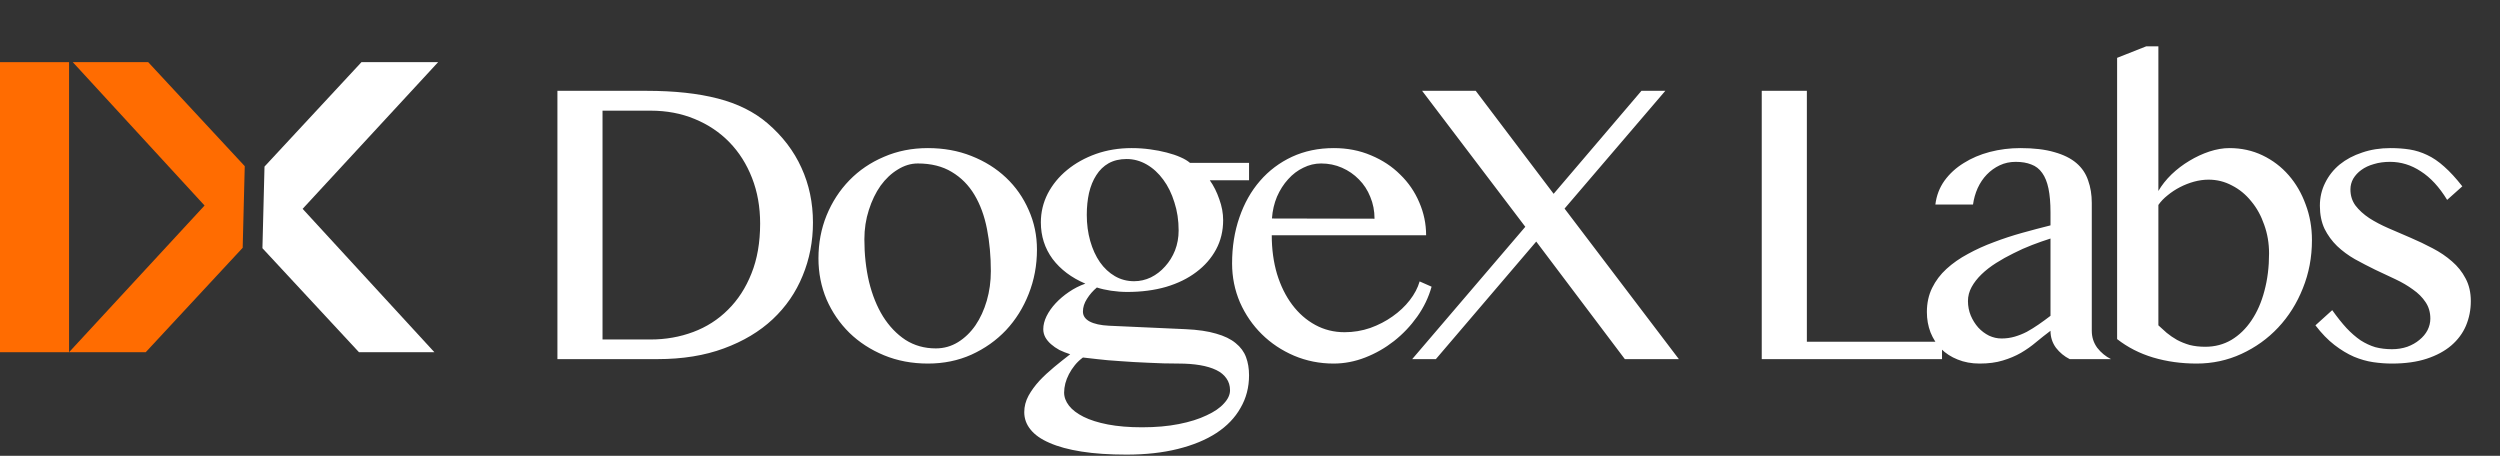
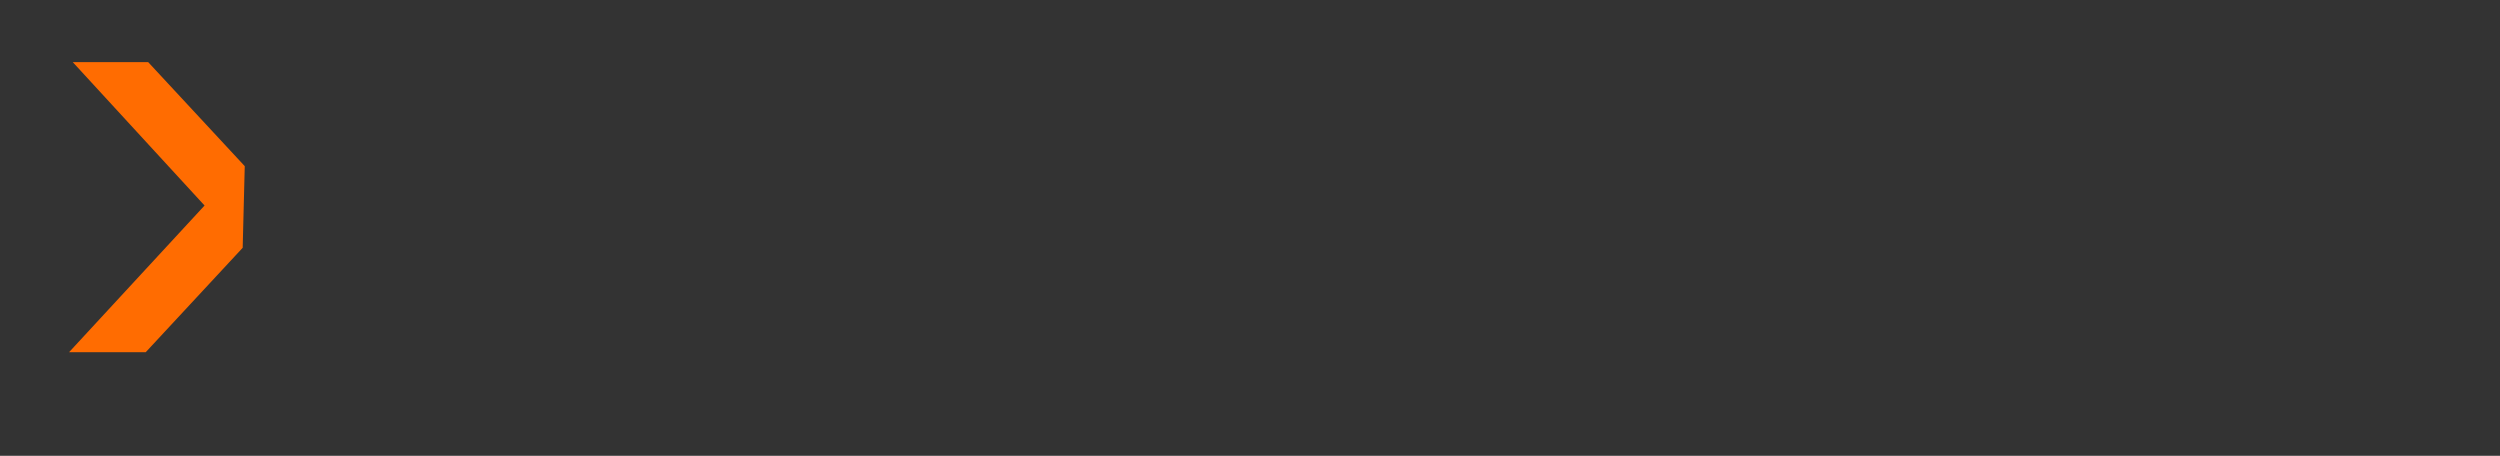
<svg xmlns="http://www.w3.org/2000/svg" width="181" height="33" viewBox="0 0 181 33" fill="none">
  <rect x="0" y="0" width="181" height="33" fill="#333333" stroke="none" />
-   <path d="M19.15 12.06L26.17 4.5H31.72L21.91 15.12L31.45 25.5H25.99L19 17.97L19.15 12.06Z" fill="white" />
  <path d="M17.57 17.94L10.55 25.5L5 25.5L14.81 14.88L5.27 4.5L10.73 4.5L17.72 12.03L17.57 17.94Z" fill="#FF6C01" />
-   <rect y="4.5" width="5" height="21" fill="#FF6C01" />
-   <path d="M40.357 6.576H46.831C48.824 6.576 50.537 6.762 51.973 7.133C53.408 7.504 54.605 8.1 55.562 8.92C56.656 9.857 57.476 10.932 58.023 12.143C58.579 13.354 58.858 14.677 58.858 16.112C58.858 17.48 58.609 18.764 58.111 19.965C57.622 21.166 56.9 22.216 55.943 23.114C54.995 24.003 53.819 24.706 52.412 25.224C51.016 25.741 49.414 26 47.608 26H40.357V6.576ZM43.623 24.579H47.095C48.189 24.579 49.219 24.398 50.186 24.037C51.153 23.676 51.992 23.139 52.705 22.426C53.428 21.713 53.994 20.839 54.404 19.804C54.825 18.759 55.034 17.553 55.034 16.186C55.034 14.984 54.839 13.886 54.449 12.89C54.058 11.884 53.511 11.02 52.808 10.297C52.105 9.574 51.265 9.013 50.288 8.612C49.322 8.212 48.262 8.012 47.11 8.012H43.623V24.579ZM67.181 26.322C66.029 26.322 64.969 26.122 64.002 25.722C63.035 25.321 62.2 24.779 61.497 24.096C60.794 23.402 60.242 22.597 59.842 21.679C59.451 20.751 59.256 19.76 59.256 18.705C59.256 17.602 59.451 16.566 59.842 15.6C60.242 14.623 60.794 13.773 61.497 13.051C62.2 12.328 63.035 11.762 64.002 11.352C64.969 10.932 66.029 10.722 67.181 10.722C68.323 10.722 69.373 10.912 70.33 11.293C71.297 11.674 72.132 12.196 72.835 12.86C73.538 13.524 74.085 14.306 74.476 15.204C74.876 16.093 75.076 17.05 75.076 18.075C75.076 19.208 74.876 20.277 74.476 21.283C74.085 22.279 73.538 23.153 72.835 23.905C72.132 24.648 71.297 25.238 70.33 25.678C69.373 26.107 68.323 26.322 67.181 26.322ZM67.752 25.224C68.338 25.224 68.875 25.072 69.364 24.77C69.852 24.467 70.272 24.061 70.623 23.554C70.975 23.036 71.248 22.44 71.444 21.767C71.639 21.093 71.737 20.38 71.737 19.628C71.737 18.544 71.644 17.528 71.458 16.581C71.273 15.634 70.97 14.809 70.55 14.105C70.13 13.402 69.583 12.851 68.909 12.45C68.236 12.04 67.415 11.835 66.448 11.835C65.95 11.835 65.467 11.981 64.998 12.274C64.529 12.558 64.115 12.948 63.753 13.446C63.402 13.944 63.118 14.53 62.904 15.204C62.689 15.868 62.581 16.576 62.581 17.328C62.581 18.422 62.694 19.447 62.918 20.404C63.153 21.361 63.489 22.196 63.929 22.909C64.378 23.622 64.92 24.189 65.555 24.608C66.2 25.019 66.932 25.224 67.752 25.224ZM90.431 11.791V13.051H87.589C87.872 13.451 88.102 13.91 88.278 14.428C88.463 14.935 88.556 15.438 88.556 15.937C88.556 16.718 88.385 17.426 88.043 18.061C87.701 18.695 87.223 19.242 86.608 19.701C86.002 20.16 85.275 20.517 84.425 20.77C83.575 21.015 82.638 21.137 81.612 21.137C81.232 21.137 80.841 21.107 80.441 21.049C80.05 20.99 79.708 20.912 79.415 20.814C79.132 21.049 78.893 21.322 78.698 21.635C78.502 21.938 78.404 22.245 78.404 22.558C78.404 22.86 78.566 23.1 78.888 23.275C79.22 23.451 79.689 23.554 80.294 23.583L85.831 23.832C86.72 23.871 87.457 23.979 88.043 24.154C88.639 24.32 89.112 24.55 89.464 24.843C89.816 25.126 90.065 25.463 90.211 25.854C90.358 26.244 90.431 26.684 90.431 27.172C90.431 28.041 90.226 28.827 89.816 29.53C89.415 30.243 88.834 30.849 88.073 31.347C87.311 31.845 86.378 32.23 85.275 32.504C84.181 32.777 82.941 32.914 81.554 32.914C80.314 32.914 79.23 32.841 78.302 32.694C77.374 32.548 76.603 32.338 75.987 32.065C75.372 31.801 74.913 31.479 74.611 31.098C74.308 30.727 74.156 30.307 74.156 29.838C74.156 29.428 74.259 29.032 74.464 28.651C74.669 28.28 74.933 27.919 75.255 27.567C75.577 27.226 75.934 26.894 76.325 26.571C76.715 26.249 77.101 25.941 77.482 25.648C77.208 25.561 76.95 25.458 76.705 25.341C76.471 25.214 76.266 25.072 76.09 24.916C75.914 24.76 75.778 24.594 75.68 24.418C75.582 24.232 75.533 24.037 75.533 23.832C75.533 23.529 75.612 23.217 75.768 22.895C75.934 22.562 76.154 22.25 76.427 21.957C76.71 21.654 77.032 21.381 77.394 21.137C77.765 20.883 78.16 20.683 78.58 20.536C77.575 20.106 76.783 19.511 76.207 18.749C75.641 17.977 75.358 17.094 75.358 16.098C75.358 15.365 75.524 14.672 75.856 14.018C76.198 13.363 76.666 12.792 77.262 12.304C77.858 11.815 78.551 11.43 79.342 11.146C80.143 10.863 81.007 10.722 81.935 10.722C82.384 10.722 82.823 10.751 83.253 10.81C83.693 10.868 84.098 10.946 84.469 11.044C84.85 11.142 85.182 11.254 85.465 11.381C85.758 11.508 85.987 11.645 86.154 11.791H90.431ZM78.404 25.883C78.18 26.049 77.985 26.234 77.819 26.439C77.653 26.645 77.511 26.859 77.394 27.084C77.277 27.309 77.189 27.533 77.13 27.758C77.072 27.992 77.042 28.212 77.042 28.417C77.042 28.749 77.159 29.066 77.394 29.369C77.628 29.672 77.98 29.94 78.448 30.175C78.917 30.409 79.503 30.595 80.206 30.731C80.919 30.868 81.744 30.936 82.682 30.936C83.678 30.936 84.567 30.858 85.348 30.702C86.139 30.546 86.808 30.336 87.355 30.072C87.911 29.818 88.331 29.53 88.615 29.208C88.907 28.895 89.054 28.578 89.054 28.256C89.054 27.924 88.966 27.636 88.79 27.392C88.624 27.148 88.38 26.947 88.058 26.791C87.736 26.635 87.345 26.518 86.886 26.439C86.427 26.361 85.909 26.322 85.333 26.322C84.611 26.322 83.883 26.303 83.151 26.264C82.418 26.234 81.735 26.195 81.1 26.146C80.465 26.107 79.908 26.059 79.43 26C78.951 25.951 78.61 25.912 78.404 25.883ZM82.111 20.36C82.531 20.36 82.936 20.268 83.326 20.082C83.717 19.887 84.059 19.623 84.352 19.291C84.654 18.959 84.894 18.573 85.07 18.134C85.245 17.685 85.333 17.201 85.333 16.684C85.333 15.951 85.231 15.273 85.026 14.648C84.83 14.013 84.562 13.466 84.22 13.007C83.878 12.538 83.478 12.172 83.019 11.908C82.56 11.645 82.076 11.513 81.569 11.513C81.071 11.513 80.636 11.615 80.265 11.82C79.904 12.025 79.606 12.313 79.371 12.685C79.137 13.046 78.961 13.476 78.844 13.974C78.737 14.462 78.683 14.989 78.683 15.556C78.683 16.23 78.766 16.859 78.932 17.445C79.098 18.031 79.332 18.544 79.635 18.983C79.938 19.413 80.299 19.75 80.719 19.994C81.139 20.238 81.603 20.36 82.111 20.36ZM96.557 26.322C95.541 26.322 94.584 26.132 93.686 25.751C92.797 25.37 92.021 24.852 91.357 24.198C90.693 23.544 90.165 22.777 89.775 21.898C89.394 21.01 89.203 20.067 89.203 19.071C89.203 17.87 89.379 16.762 89.731 15.746C90.082 14.721 90.58 13.837 91.225 13.095C91.869 12.352 92.641 11.771 93.539 11.352C94.448 10.932 95.458 10.722 96.572 10.722C97.548 10.722 98.447 10.898 99.267 11.249C100.087 11.591 100.79 12.055 101.376 12.641C101.972 13.217 102.431 13.886 102.753 14.648C103.085 15.409 103.251 16.205 103.251 17.035H92.075C92.075 18.041 92.201 18.974 92.455 19.833C92.719 20.692 93.085 21.435 93.554 22.06C94.023 22.685 94.579 23.173 95.224 23.524C95.868 23.876 96.576 24.052 97.348 24.052C97.992 24.052 98.612 23.949 99.208 23.744C99.804 23.529 100.341 23.251 100.82 22.909C101.308 22.567 101.723 22.177 102.065 21.737C102.406 21.298 102.646 20.844 102.782 20.375L103.647 20.756C103.432 21.527 103.085 22.25 102.607 22.924C102.128 23.598 101.567 24.189 100.922 24.696C100.287 25.194 99.594 25.59 98.842 25.883C98.09 26.176 97.328 26.322 96.557 26.322ZM99.516 15.834C99.516 15.268 99.413 14.74 99.208 14.252C99.013 13.764 98.74 13.344 98.388 12.992C98.036 12.631 97.626 12.348 97.157 12.143C96.689 11.938 96.186 11.835 95.649 11.835C95.2 11.835 94.77 11.938 94.36 12.143C93.95 12.338 93.583 12.616 93.261 12.977C92.939 13.329 92.67 13.749 92.455 14.237C92.25 14.726 92.128 15.253 92.089 15.819L99.516 15.834ZM103.957 26H102.243L110.432 16.42L102.961 6.576H106.843L112.483 14.032L118.84 6.576H120.569L113.274 15.102L121.55 26H117.639L111.223 17.489L103.957 26ZM127.55 6.576H130.817V24.74H140.602V26H127.55V6.576ZM149.848 26C149.457 25.805 149.125 25.531 148.852 25.18C148.588 24.818 148.456 24.408 148.456 23.949C148.105 24.213 147.758 24.486 147.416 24.77C147.084 25.053 146.718 25.311 146.318 25.546C145.927 25.77 145.488 25.956 144.999 26.102C144.521 26.249 143.964 26.322 143.329 26.322C142.743 26.322 142.211 26.225 141.733 26.029C141.264 25.844 140.864 25.585 140.531 25.253C140.209 24.921 139.955 24.525 139.77 24.066C139.594 23.607 139.506 23.114 139.506 22.587C139.506 21.942 139.633 21.361 139.887 20.844C140.141 20.326 140.488 19.867 140.927 19.467C141.376 19.057 141.894 18.695 142.48 18.383C143.066 18.061 143.691 17.777 144.355 17.533C145.019 17.279 145.702 17.055 146.406 16.859C147.109 16.664 147.792 16.483 148.456 16.317V15.38C148.456 14.696 148.407 14.12 148.31 13.651C148.212 13.183 148.061 12.807 147.856 12.523C147.651 12.23 147.387 12.025 147.065 11.908C146.752 11.781 146.376 11.718 145.937 11.718C145.517 11.718 145.131 11.801 144.78 11.967C144.428 12.133 144.115 12.357 143.842 12.641C143.578 12.914 143.359 13.241 143.183 13.622C143.017 13.993 142.905 14.389 142.846 14.809H140.121C140.199 14.164 140.419 13.588 140.781 13.08C141.152 12.572 141.615 12.148 142.172 11.806C142.729 11.454 143.359 11.185 144.062 11C144.775 10.815 145.512 10.722 146.274 10.722C147.25 10.722 148.071 10.819 148.735 11.015C149.399 11.2 149.931 11.464 150.331 11.806C150.732 12.148 151.015 12.567 151.181 13.065C151.357 13.554 151.445 14.096 151.445 14.691V23.949C151.445 24.408 151.576 24.818 151.84 25.18C152.114 25.531 152.446 25.805 152.836 26H149.848ZM148.456 17.27C148.027 17.406 147.582 17.562 147.123 17.738C146.664 17.914 146.215 18.114 145.776 18.339C145.336 18.554 144.916 18.788 144.516 19.042C144.115 19.296 143.764 19.569 143.461 19.862C143.158 20.155 142.919 20.463 142.743 20.785C142.568 21.107 142.48 21.444 142.48 21.796C142.48 22.167 142.548 22.519 142.685 22.851C142.822 23.173 143.002 23.461 143.227 23.715C143.451 23.959 143.71 24.154 144.003 24.301C144.296 24.438 144.599 24.506 144.911 24.506C145.243 24.506 145.561 24.462 145.864 24.374C146.166 24.286 146.459 24.169 146.742 24.023C147.026 23.866 147.309 23.69 147.592 23.495C147.875 23.3 148.163 23.09 148.456 22.865V17.27ZM153.279 4.188L155.388 3.354H156.267V13.827C156.511 13.407 156.828 13.007 157.219 12.626C157.619 12.245 158.049 11.918 158.508 11.645C158.977 11.361 159.46 11.137 159.958 10.971C160.466 10.805 160.949 10.722 161.408 10.722C162.278 10.722 163.078 10.898 163.811 11.249C164.543 11.601 165.173 12.079 165.7 12.685C166.228 13.29 166.638 13.998 166.931 14.809C167.234 15.609 167.385 16.469 167.385 17.387C167.385 18.627 167.165 19.789 166.726 20.873C166.296 21.957 165.7 22.904 164.939 23.715C164.187 24.516 163.303 25.15 162.287 25.619C161.272 26.088 160.188 26.322 159.035 26.322C157.922 26.322 156.872 26.176 155.886 25.883C154.909 25.59 154.04 25.145 153.279 24.55V4.188ZM156.267 23.554C156.452 23.73 156.653 23.91 156.867 24.096C157.092 24.281 157.341 24.452 157.615 24.608C157.888 24.755 158.191 24.877 158.523 24.975C158.865 25.062 159.245 25.106 159.665 25.106C160.359 25.106 160.989 24.94 161.555 24.608C162.121 24.267 162.605 23.798 163.005 23.202C163.415 22.597 163.728 21.884 163.943 21.064C164.167 20.233 164.28 19.33 164.28 18.354C164.28 17.611 164.162 16.918 163.928 16.273C163.703 15.619 163.391 15.053 162.99 14.574C162.6 14.086 162.136 13.705 161.599 13.432C161.072 13.148 160.505 13.007 159.9 13.007C159.558 13.007 159.206 13.056 158.845 13.153C158.493 13.251 158.156 13.383 157.834 13.549C157.512 13.715 157.214 13.91 156.941 14.135C156.667 14.35 156.443 14.584 156.267 14.838V23.554ZM173.174 25.282C173.574 25.282 173.946 25.224 174.287 25.106C174.629 24.98 174.922 24.814 175.166 24.608C175.42 24.403 175.615 24.169 175.752 23.905C175.889 23.632 175.957 23.354 175.957 23.07C175.957 22.611 175.84 22.211 175.606 21.869C175.381 21.527 175.078 21.225 174.698 20.961C174.326 20.688 173.902 20.439 173.423 20.214C172.945 19.989 172.456 19.76 171.958 19.525C171.46 19.281 170.972 19.027 170.493 18.764C170.015 18.49 169.585 18.173 169.204 17.811C168.833 17.45 168.531 17.035 168.296 16.566C168.072 16.088 167.959 15.531 167.959 14.896C167.959 14.301 168.086 13.749 168.34 13.241C168.594 12.724 168.946 12.279 169.395 11.908C169.854 11.537 170.396 11.249 171.021 11.044C171.646 10.829 172.329 10.722 173.072 10.722C173.57 10.722 174.033 10.756 174.463 10.824C174.893 10.893 175.313 11.024 175.723 11.22C176.143 11.415 176.558 11.698 176.968 12.069C177.378 12.431 177.813 12.904 178.272 13.49L177.173 14.472C176.607 13.544 175.972 12.855 175.269 12.406C174.575 11.947 173.833 11.718 173.042 11.718C172.613 11.718 172.222 11.771 171.87 11.879C171.519 11.977 171.216 12.118 170.962 12.304C170.718 12.479 170.523 12.69 170.376 12.934C170.24 13.178 170.171 13.437 170.171 13.71C170.171 14.159 170.293 14.55 170.537 14.882C170.791 15.214 171.123 15.517 171.533 15.79C171.944 16.054 172.407 16.298 172.925 16.523C173.452 16.747 173.985 16.977 174.522 17.211C175.069 17.445 175.601 17.699 176.118 17.973C176.646 18.246 177.115 18.564 177.525 18.925C177.935 19.276 178.262 19.686 178.506 20.155C178.76 20.624 178.887 21.171 178.887 21.796C178.887 22.431 178.77 23.026 178.535 23.583C178.301 24.13 177.945 24.608 177.466 25.019C176.997 25.419 176.406 25.736 175.694 25.971C174.981 26.205 174.141 26.322 173.174 26.322C172.735 26.322 172.281 26.288 171.812 26.22C171.353 26.151 170.889 26.02 170.42 25.824C169.951 25.619 169.483 25.336 169.014 24.975C168.545 24.613 168.086 24.14 167.637 23.554L168.853 22.455C169.214 22.963 169.561 23.398 169.893 23.759C170.225 24.11 170.562 24.403 170.904 24.638C171.255 24.862 171.612 25.028 171.973 25.136C172.344 25.233 172.744 25.282 173.174 25.282Z" fill="white" />
</svg>